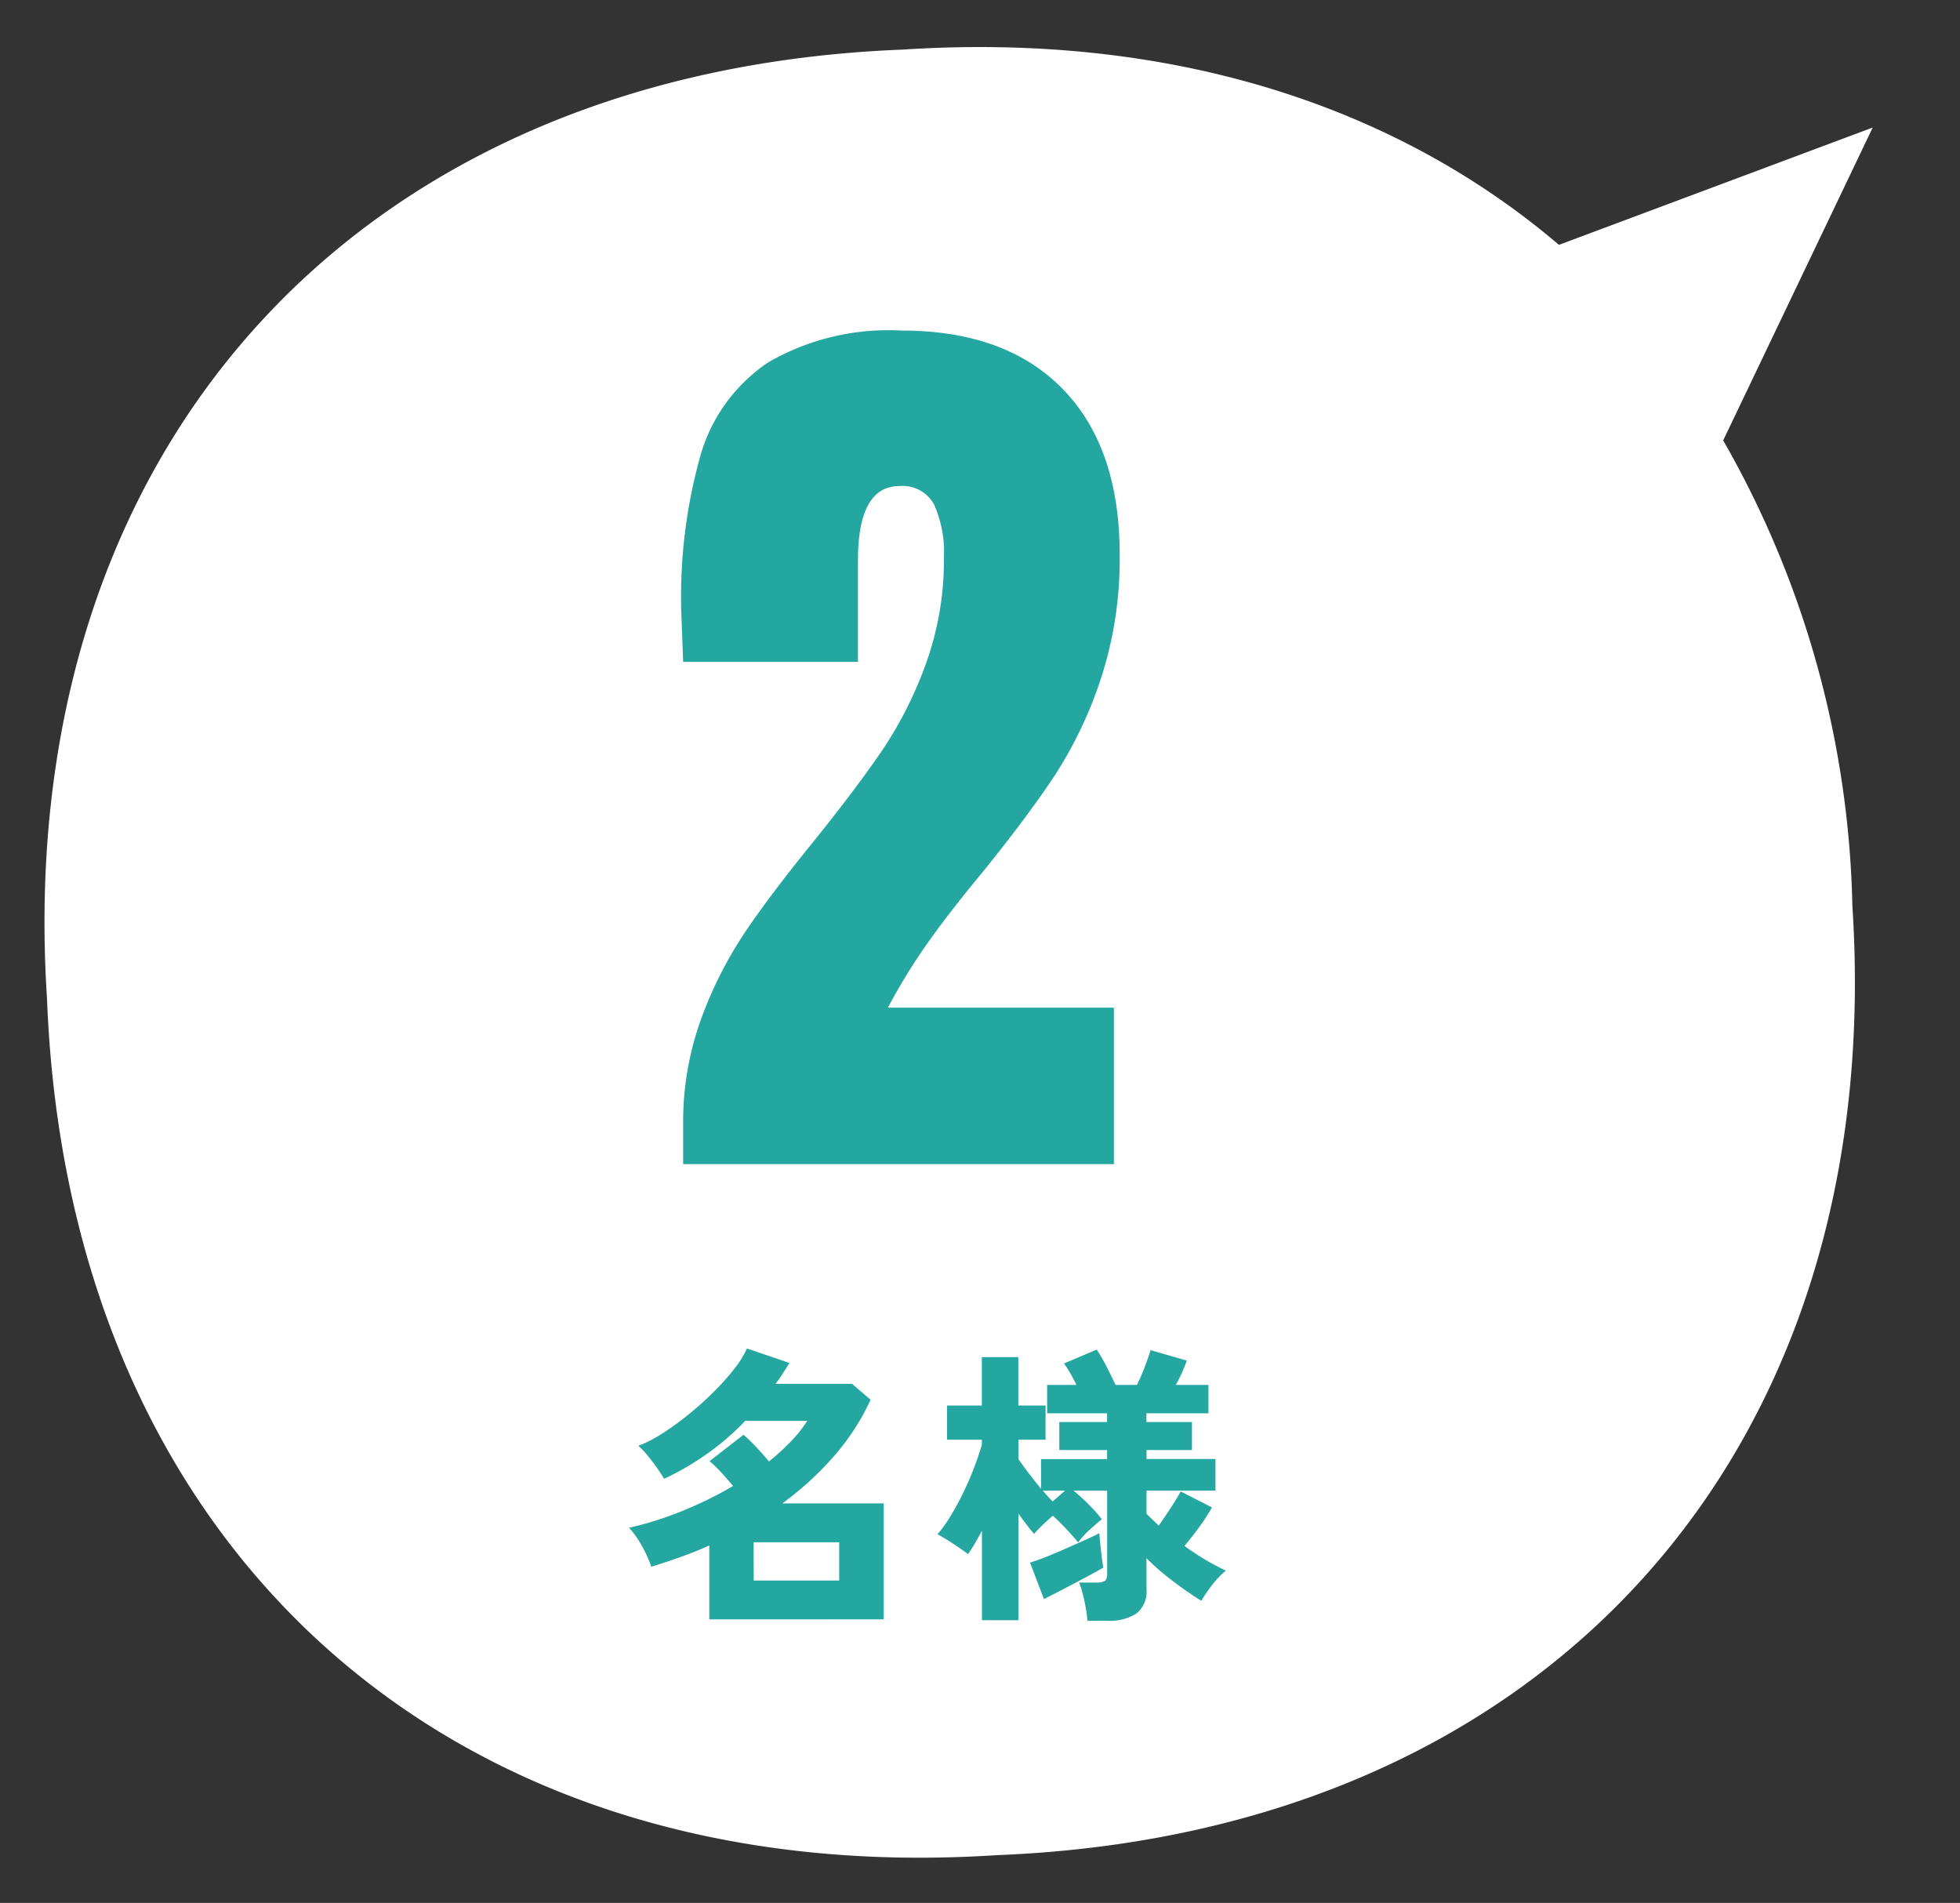
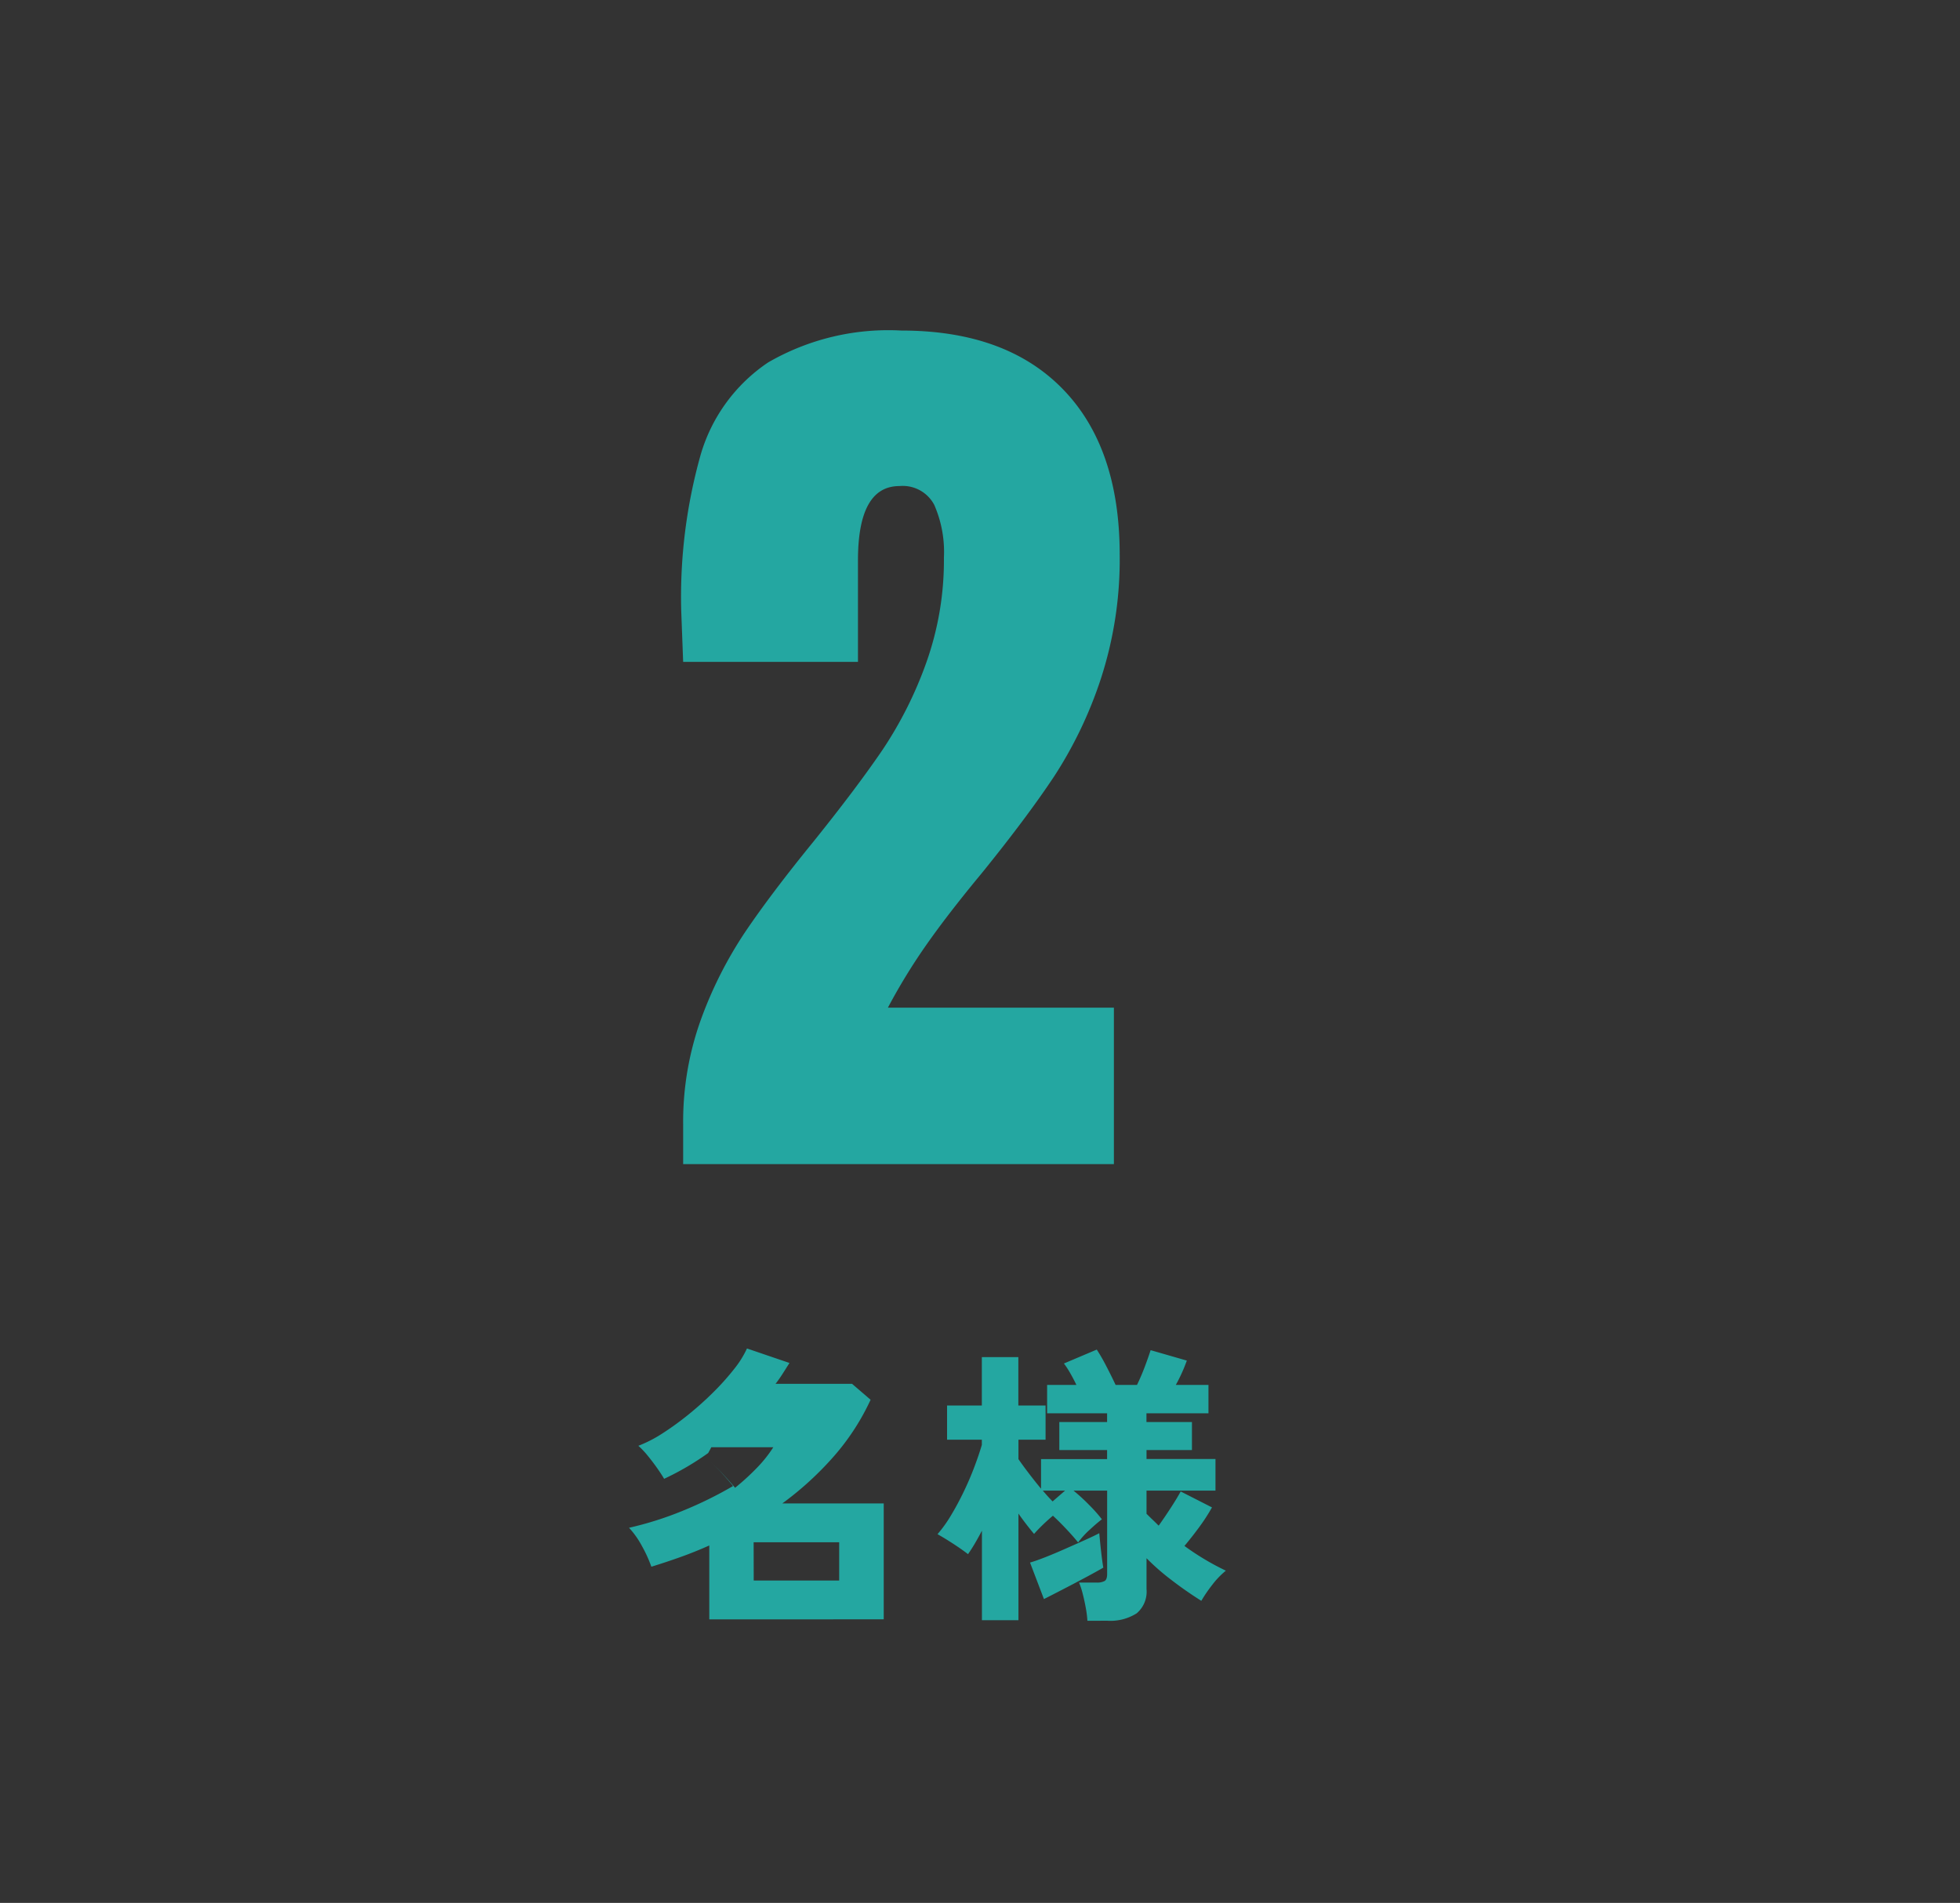
<svg xmlns="http://www.w3.org/2000/svg" width="101.472" height="98.503" viewBox="0 0 101.472 98.503">
  <rect x="0" y="0" width="101.472" height="98.503" fill="#333333" stroke="none" />
  <defs>
    <clipPath id="a">
-       <rect width="96.707" height="93.57" fill="#fff" />
-     </clipPath>
+       </clipPath>
  </defs>
  <g transform="translate(-374.782 -3780.739)">
    <g transform="matrix(-0.999, 0.052, -0.052, -0.999, 476.254, 3874.181)">
      <g clip-path="url(#a)">
        <path d="M0,86.926,8.568,71.161A50.541,50.541,0,0,1,3.143,46.785C2.771,18.387,21.525-.367,49.922.006,78.32-.369,97.074,18.387,96.7,46.785c.372,28.4-18.382,47.151-46.779,46.779-13.755.18-25.238-4.139-33.391-11.856Z" transform="translate(0 0)" fill="#fff" />
      </g>
    </g>
    <path d="M-10.85-2.05A15.589,15.589,0,0,1-9.925-7.5,21.08,21.08,0,0,1-7.65-12q1.35-2,3.55-4.7,2.25-2.8,3.575-4.75a20.429,20.429,0,0,0,2.25-4.475A15.8,15.8,0,0,0,2.65-31.4a6.068,6.068,0,0,0-.5-2.725A1.842,1.842,0,0,0,.35-35.1q-2.15,0-2.15,3.85V-26h-9.05l-.1-2.65a27.118,27.118,0,0,1,1-8.05,8.675,8.675,0,0,1,3.5-4.8,12.427,12.427,0,0,1,6.9-1.65q5.4,0,8.35,3.025t2.95,8.575a19.924,19.924,0,0,1-.975,6.425,21.633,21.633,0,0,1-2.4,5.025Q6.95-17.95,4.6-15.05,2.9-13,1.775-11.4A30.739,30.739,0,0,0-.25-8.1h11.7V0h-22.3Z" transform="translate(421 3841)" fill="#24a7a1" />
-     <path d="M-11.243,1.065V-2.76q-.735.33-1.492.6t-1.507.5A6.873,6.873,0,0,0-14.73-2.73a4.511,4.511,0,0,0-.668-.945,17.638,17.638,0,0,0,2.775-.878,20.4,20.4,0,0,0,2.61-1.283q-.255-.315-.585-.675a7.14,7.14,0,0,0-.63-.615L-9.472-8.49a7.912,7.912,0,0,1,.645.623q.36.383.675.757a12.232,12.232,0,0,0,1.14-1.042,6.7,6.7,0,0,0,.84-1.057h-3.21A13.554,13.554,0,0,1-11.3-7.545,14.367,14.367,0,0,1-13.582-6.21q-.12-.21-.345-.532t-.488-.645a4.393,4.393,0,0,0-.5-.532,6.777,6.777,0,0,0,1.275-.66,15.257,15.257,0,0,0,1.358-.99A16.811,16.811,0,0,0-11-10.725,12.827,12.827,0,0,0-9.952-11.9a5.1,5.1,0,0,0,.66-1.057l2.2.75q-.18.285-.352.555t-.368.525h3.96l.96.825A12.2,12.2,0,0,1-4.822-7.343a16.542,16.542,0,0,1-2.64,2.407h5.25v6Zm2.3-2.01h4.425v-1.98H-8.947ZM8.333,1.14A5.382,5.382,0,0,0,8.25.48Q8.182.1,8.092-.248A3.917,3.917,0,0,0,7.9-.84h.9a.823.823,0,0,0,.428-.082q.127-.083.127-.368V-5.6H7.612a9.742,9.742,0,0,1,.818.75,7.71,7.71,0,0,1,.652.735q-.255.195-.63.54a4.371,4.371,0,0,0-.6.66q-.24-.3-.6-.683T6.547-4.3q-.27.225-.54.487t-.435.457q-.165-.195-.375-.465T4.762-4.41V1.11H2.872V-3.525q-.18.345-.36.652t-.36.563q-.33-.255-.78-.547t-.8-.487a6.64,6.64,0,0,0,.69-.96q.345-.57.66-1.223t.555-1.29q.24-.637.39-1.148v-.27h-1.8v-1.77h1.8V-12.51h1.89v2.505h1.41v1.77H4.762V-7.23q.195.285.51.7t.66.832V-7.23h3.42V-7.7H6.878V-9.15H9.352V-9.6H6.247v-1.47H7.763q-.15-.315-.323-.615a4.509,4.509,0,0,0-.323-.495l1.7-.72a9.454,9.454,0,0,1,.488.847q.277.533.488.983H10.9q.225-.465.413-.967t.292-.833l1.875.54a8.542,8.542,0,0,1-.57,1.26H14.6V-9.6h-3.21v.45h2.355V-7.7H11.393v.465h3.57V-5.6h-3.57v1.2q.15.15.307.3t.322.315q.3-.42.622-.915t.518-.855l1.62.825a9.773,9.773,0,0,1-.66,1.02q-.375.51-.765.975A13.462,13.462,0,0,0,15.5-1.455a4.267,4.267,0,0,0-.7.728,7.325,7.325,0,0,0-.57.833q-.81-.51-1.56-1.088A11.942,11.942,0,0,1,11.393-2.1V-.5a1.464,1.464,0,0,1-.51,1.253,2.536,2.536,0,0,1-1.53.383ZM6.082.015l-.72-1.89q.315-.09.81-.285T7.215-2.6q.547-.24,1.012-.45t.72-.345q.015.18.053.555t.082.727q.045.353.075.5-.36.21-.922.51T7.088-.5Q6.5-.195,6.082.015Zm.45-5.055L7.178-5.6H6.023Q6.292-5.28,6.532-5.04Z" transform="translate(422.746 3863.5)" fill="#24a7a1" />
+     <path d="M-11.243,1.065V-2.76q-.735.33-1.492.6t-1.507.5A6.873,6.873,0,0,0-14.73-2.73a4.511,4.511,0,0,0-.668-.945,17.638,17.638,0,0,0,2.775-.878,20.4,20.4,0,0,0,2.61-1.283q-.255-.315-.585-.675a7.14,7.14,0,0,0-.63-.615a7.912,7.912,0,0,1,.645.623q.36.383.675.757a12.232,12.232,0,0,0,1.14-1.042,6.7,6.7,0,0,0,.84-1.057h-3.21A13.554,13.554,0,0,1-11.3-7.545,14.367,14.367,0,0,1-13.582-6.21q-.12-.21-.345-.532t-.488-.645a4.393,4.393,0,0,0-.5-.532,6.777,6.777,0,0,0,1.275-.66,15.257,15.257,0,0,0,1.358-.99A16.811,16.811,0,0,0-11-10.725,12.827,12.827,0,0,0-9.952-11.9a5.1,5.1,0,0,0,.66-1.057l2.2.75q-.18.285-.352.555t-.368.525h3.96l.96.825A12.2,12.2,0,0,1-4.822-7.343a16.542,16.542,0,0,1-2.64,2.407h5.25v6Zm2.3-2.01h4.425v-1.98H-8.947ZM8.333,1.14A5.382,5.382,0,0,0,8.25.48Q8.182.1,8.092-.248A3.917,3.917,0,0,0,7.9-.84h.9a.823.823,0,0,0,.428-.082q.127-.083.127-.368V-5.6H7.612a9.742,9.742,0,0,1,.818.75,7.71,7.71,0,0,1,.652.735q-.255.195-.63.54a4.371,4.371,0,0,0-.6.66q-.24-.3-.6-.683T6.547-4.3q-.27.225-.54.487t-.435.457q-.165-.195-.375-.465T4.762-4.41V1.11H2.872V-3.525q-.18.345-.36.652t-.36.563q-.33-.255-.78-.547t-.8-.487a6.64,6.64,0,0,0,.69-.96q.345-.57.66-1.223t.555-1.29q.24-.637.39-1.148v-.27h-1.8v-1.77h1.8V-12.51h1.89v2.505h1.41v1.77H4.762V-7.23q.195.285.51.7t.66.832V-7.23h3.42V-7.7H6.878V-9.15H9.352V-9.6H6.247v-1.47H7.763q-.15-.315-.323-.615a4.509,4.509,0,0,0-.323-.495l1.7-.72a9.454,9.454,0,0,1,.488.847q.277.533.488.983H10.9q.225-.465.413-.967t.292-.833l1.875.54a8.542,8.542,0,0,1-.57,1.26H14.6V-9.6h-3.21v.45h2.355V-7.7H11.393v.465h3.57V-5.6h-3.57v1.2q.15.15.307.3t.322.315q.3-.42.622-.915t.518-.855l1.62.825a9.773,9.773,0,0,1-.66,1.02q-.375.51-.765.975A13.462,13.462,0,0,0,15.5-1.455a4.267,4.267,0,0,0-.7.728,7.325,7.325,0,0,0-.57.833q-.81-.51-1.56-1.088A11.942,11.942,0,0,1,11.393-2.1V-.5a1.464,1.464,0,0,1-.51,1.253,2.536,2.536,0,0,1-1.53.383ZM6.082.015l-.72-1.89q.315-.09.81-.285T7.215-2.6q.547-.24,1.012-.45t.72-.345q.015.18.053.555t.082.727q.045.353.075.5-.36.21-.922.51T7.088-.5Q6.5-.195,6.082.015Zm.45-5.055L7.178-5.6H6.023Q6.292-5.28,6.532-5.04Z" transform="translate(422.746 3863.5)" fill="#24a7a1" />
  </g>
</svg>